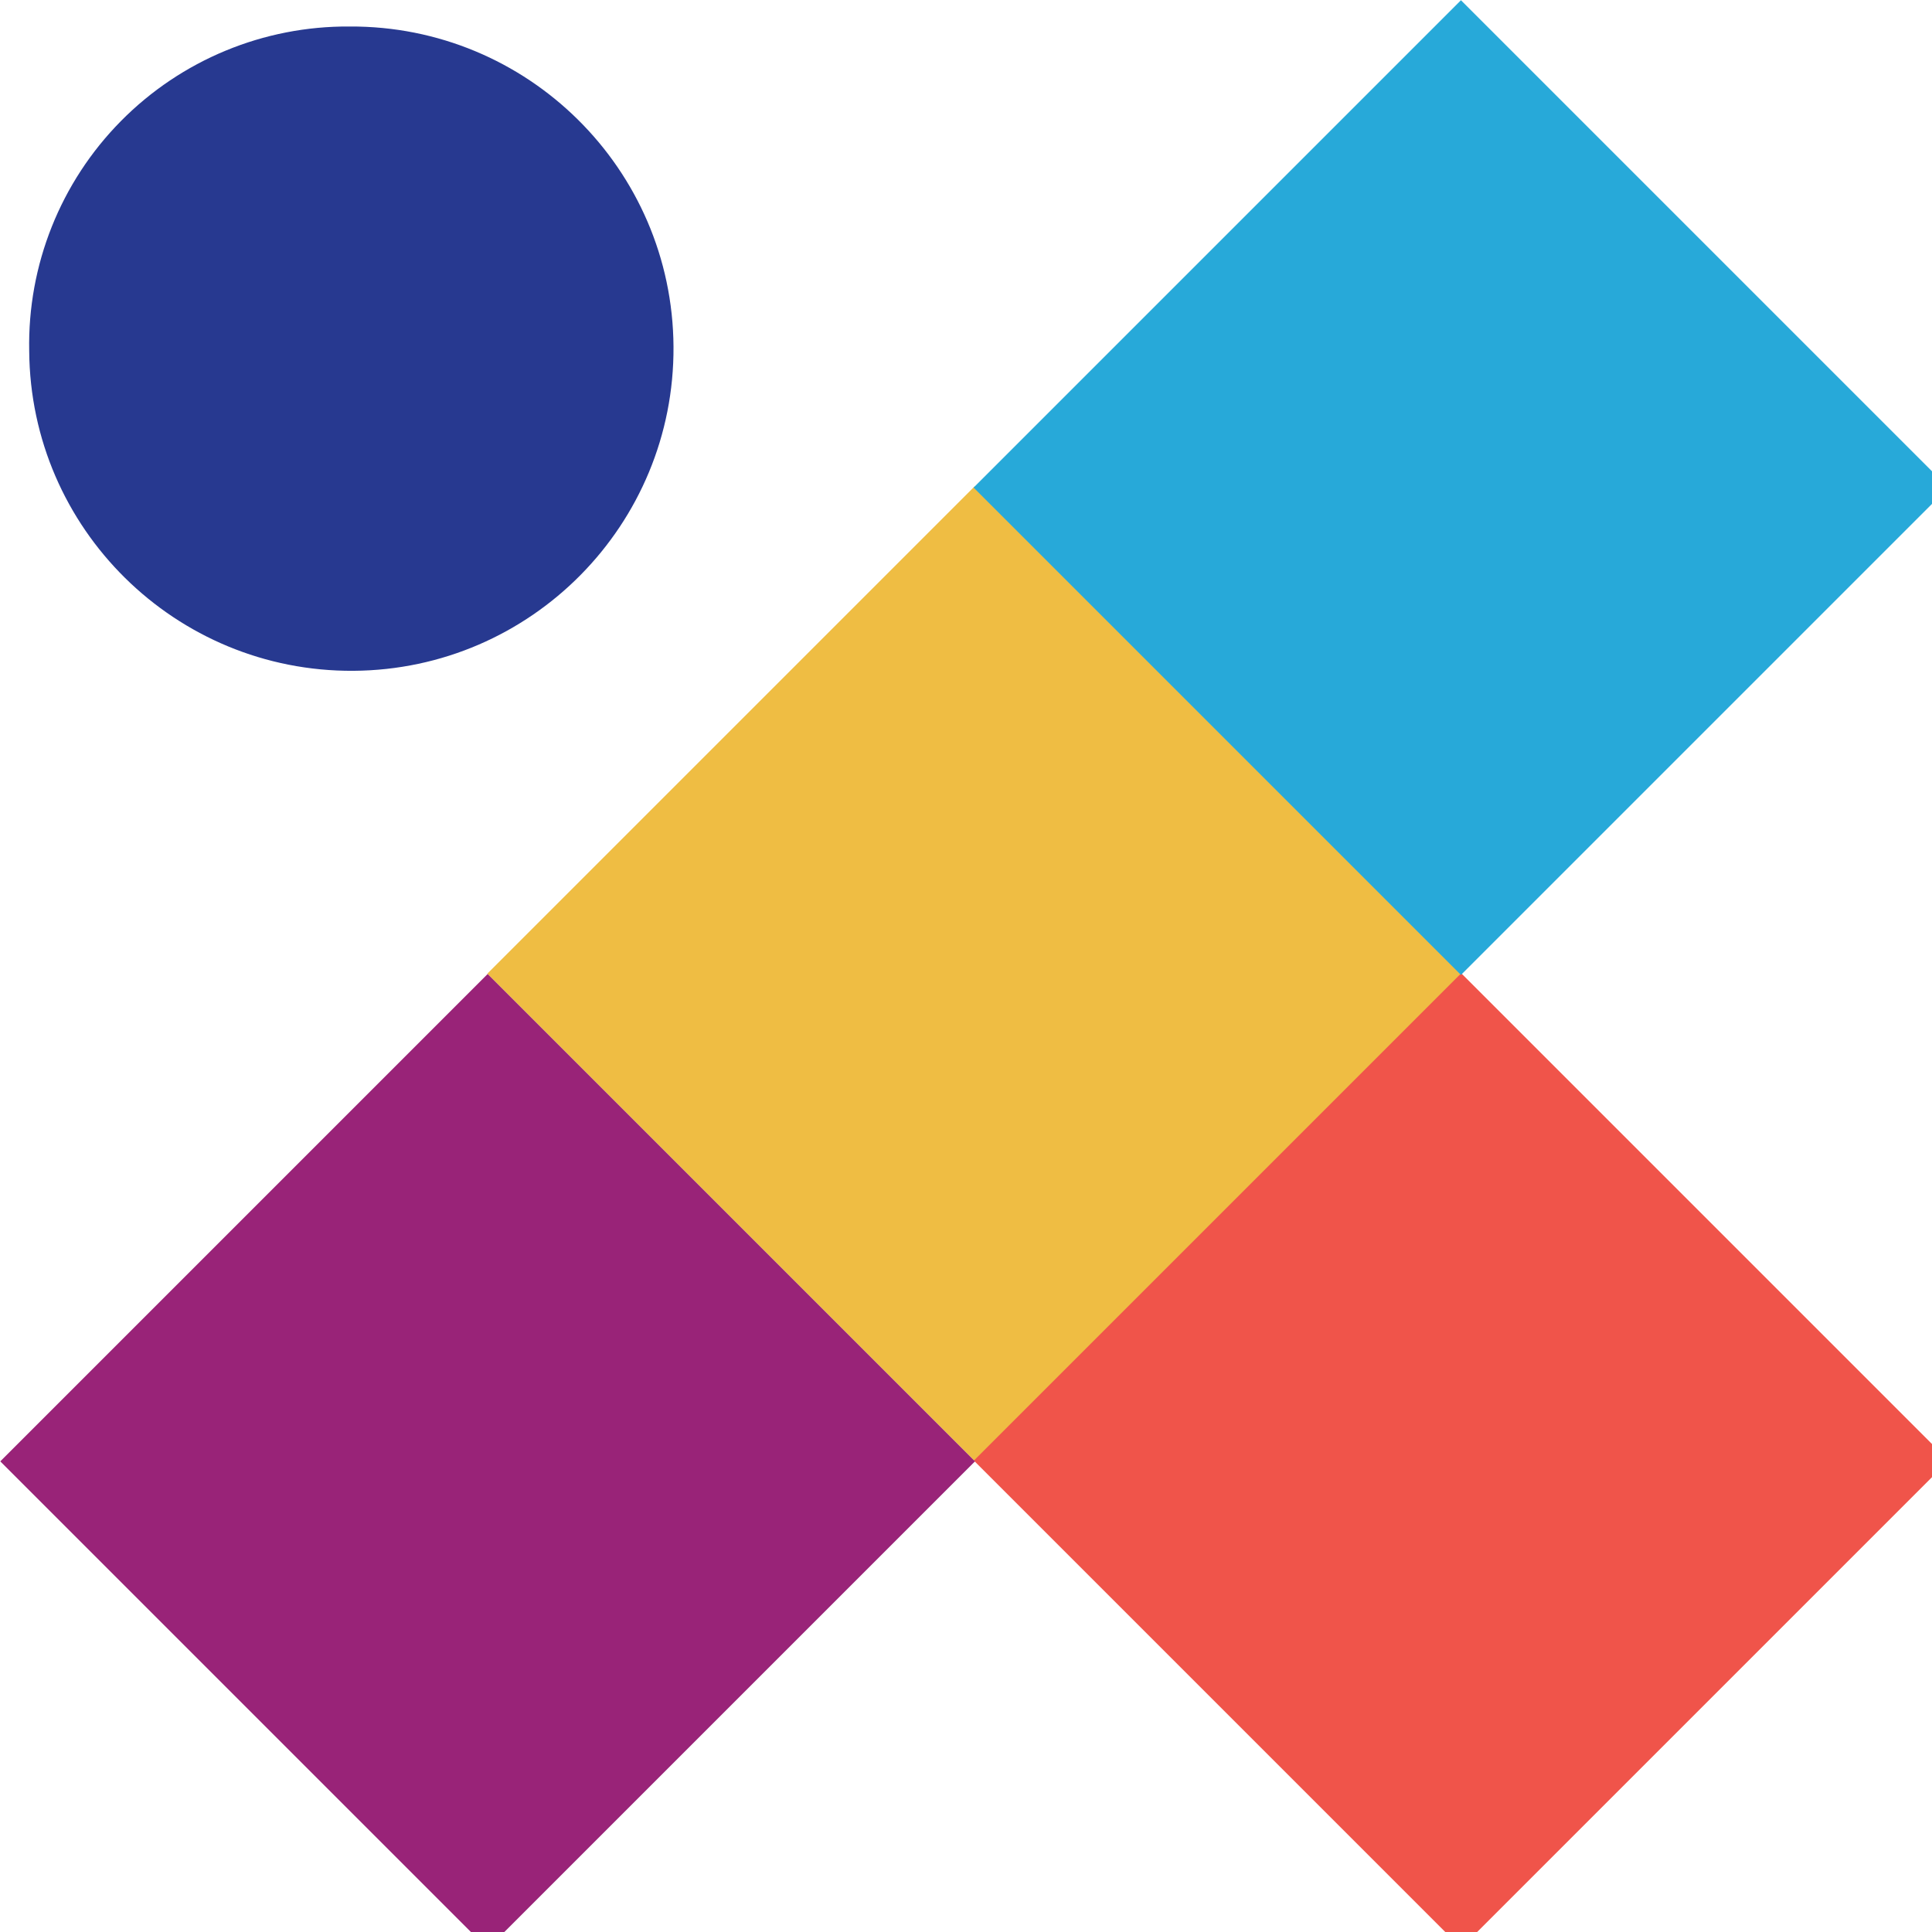
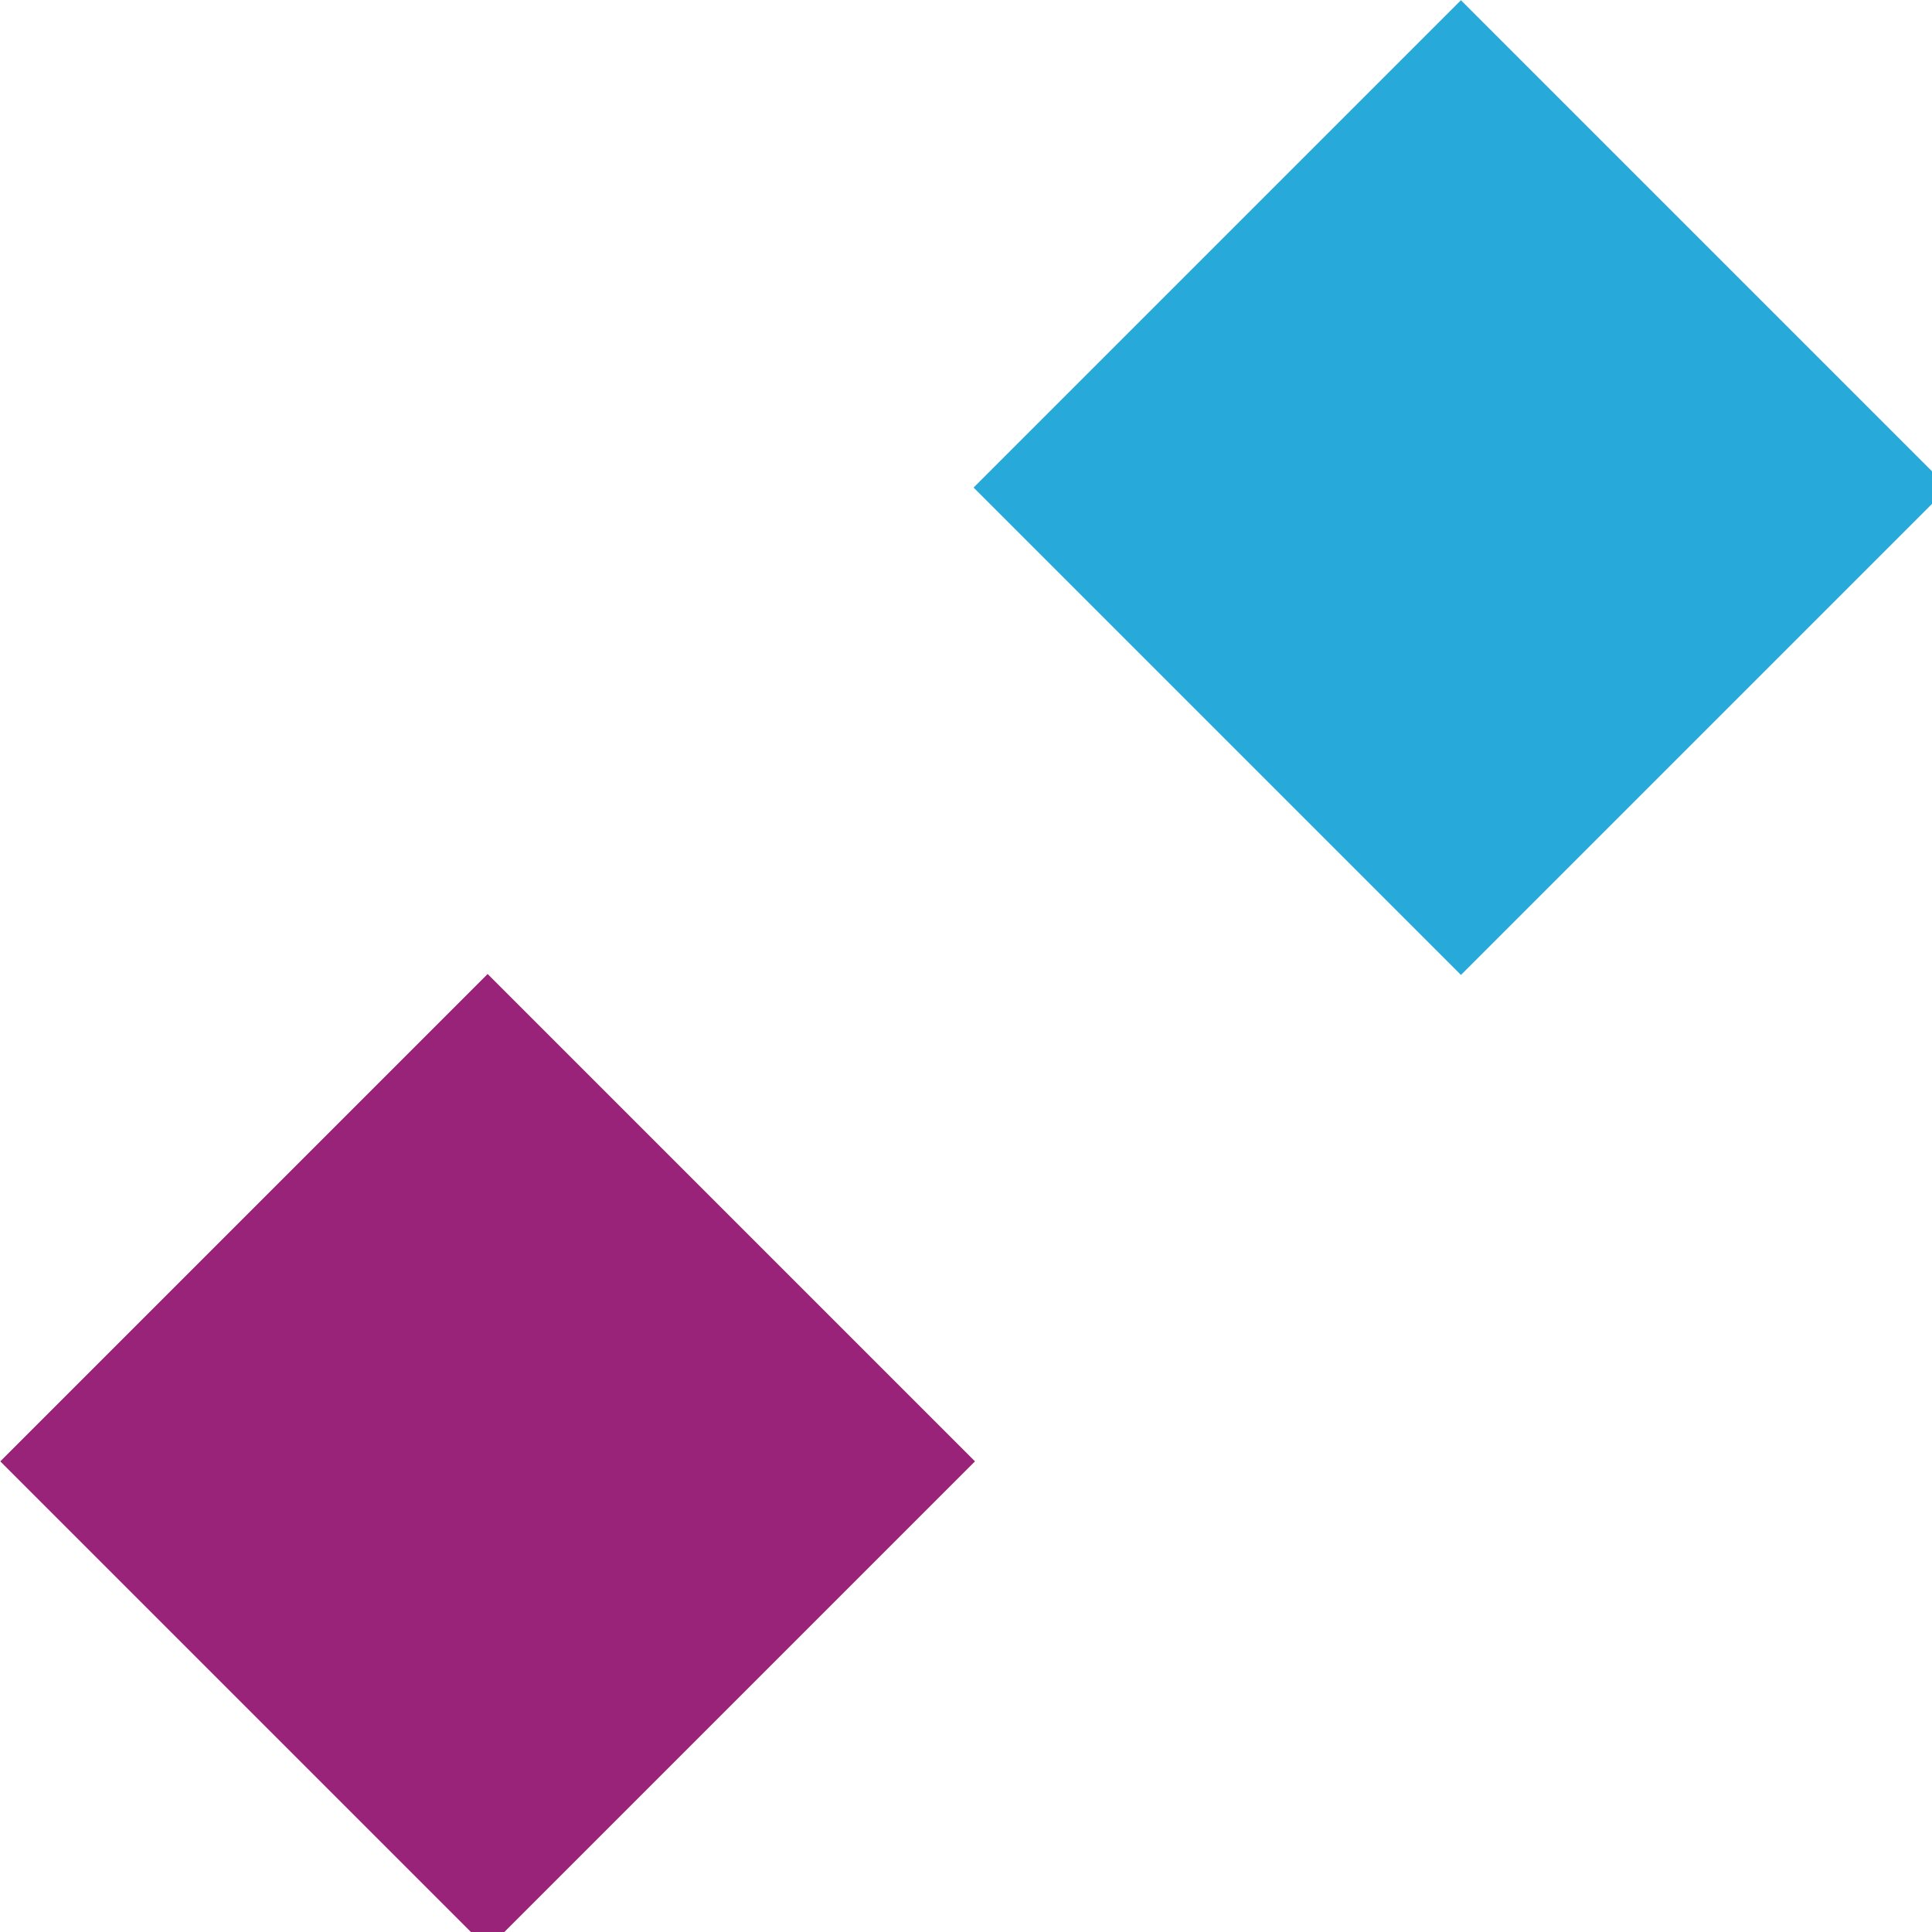
<svg xmlns="http://www.w3.org/2000/svg" width="43px" height="43px" viewBox="0 0 43 43" version="1.1">
  <title>Artboard</title>
  <g id="Artboard" stroke="none" stroke-width="1" fill="none" fill-rule="evenodd">
    <g id="IXORA_logo" transform="translate(0.006, 0.005)" fill-rule="nonzero">
-       <path d="M7.774,0.585 C11.732,0.563 14.96,3.753 14.984,7.711 C15.007,11.67 11.819,14.899 7.86,14.925 C3.902,14.95 0.671,11.763 0.644,7.805 C0.606,5.894 1.342,4.049 2.685,2.69 C4.028,1.33 5.863,0.571 7.774,0.585 Z" id="Path" fill="#273990" />
-       <rect id="Rectangle" fill="#EFBD43" transform="translate(21.687, 21.666) rotate(-45) translate(-21.687, -21.666) " x="14.017" y="13.996" width="15.34" height="15.34" />
-       <rect id="Rectangle" fill="#F0544A" transform="translate(32.516, 32.503) rotate(-45) translate(-32.516, -32.503) " x="24.846" y="24.833" width="15.34" height="15.34" />
      <rect id="Rectangle" fill="#27A9D9" transform="translate(32.51, 10.847) rotate(-45) translate(-32.51, -10.847) " x="24.84" y="3.177" width="15.34" height="15.34" />
      <rect id="Rectangle" fill="#992378" transform="translate(10.847, 32.52) rotate(-45) translate(-10.847, -32.52) " x="3.177" y="24.85" width="15.34" height="15.34" />
    </g>
  </g>
</svg>